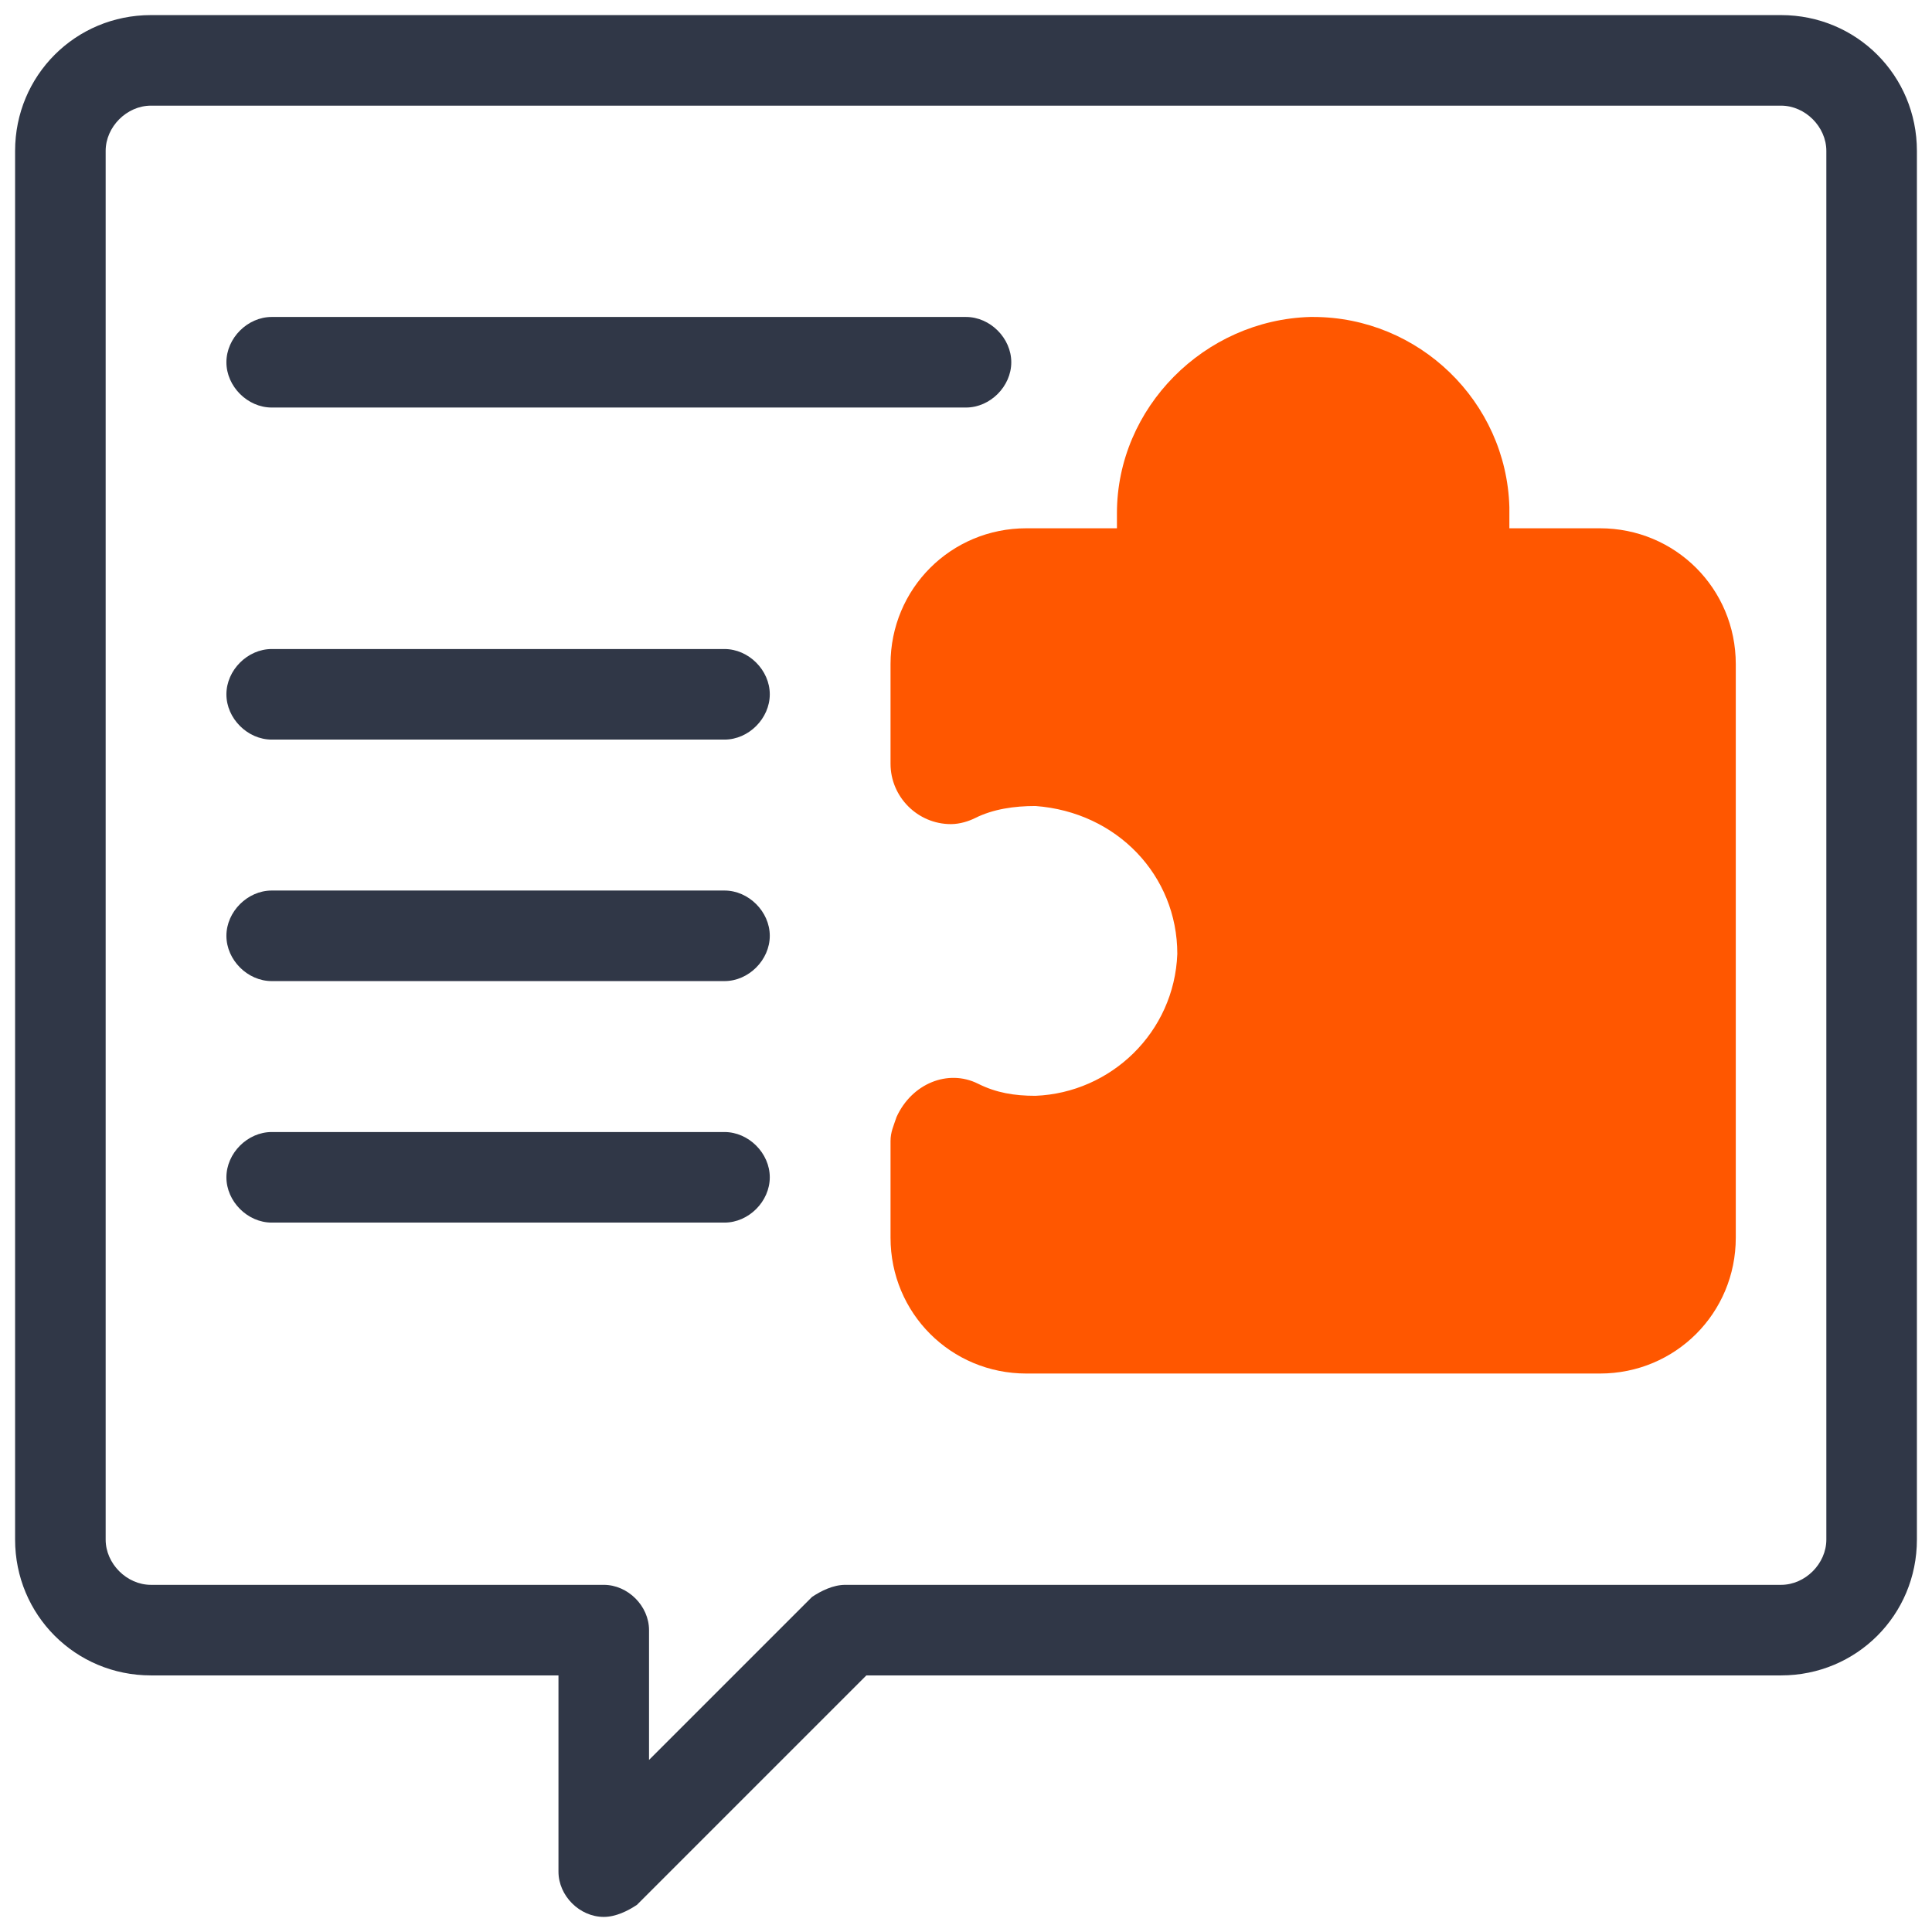
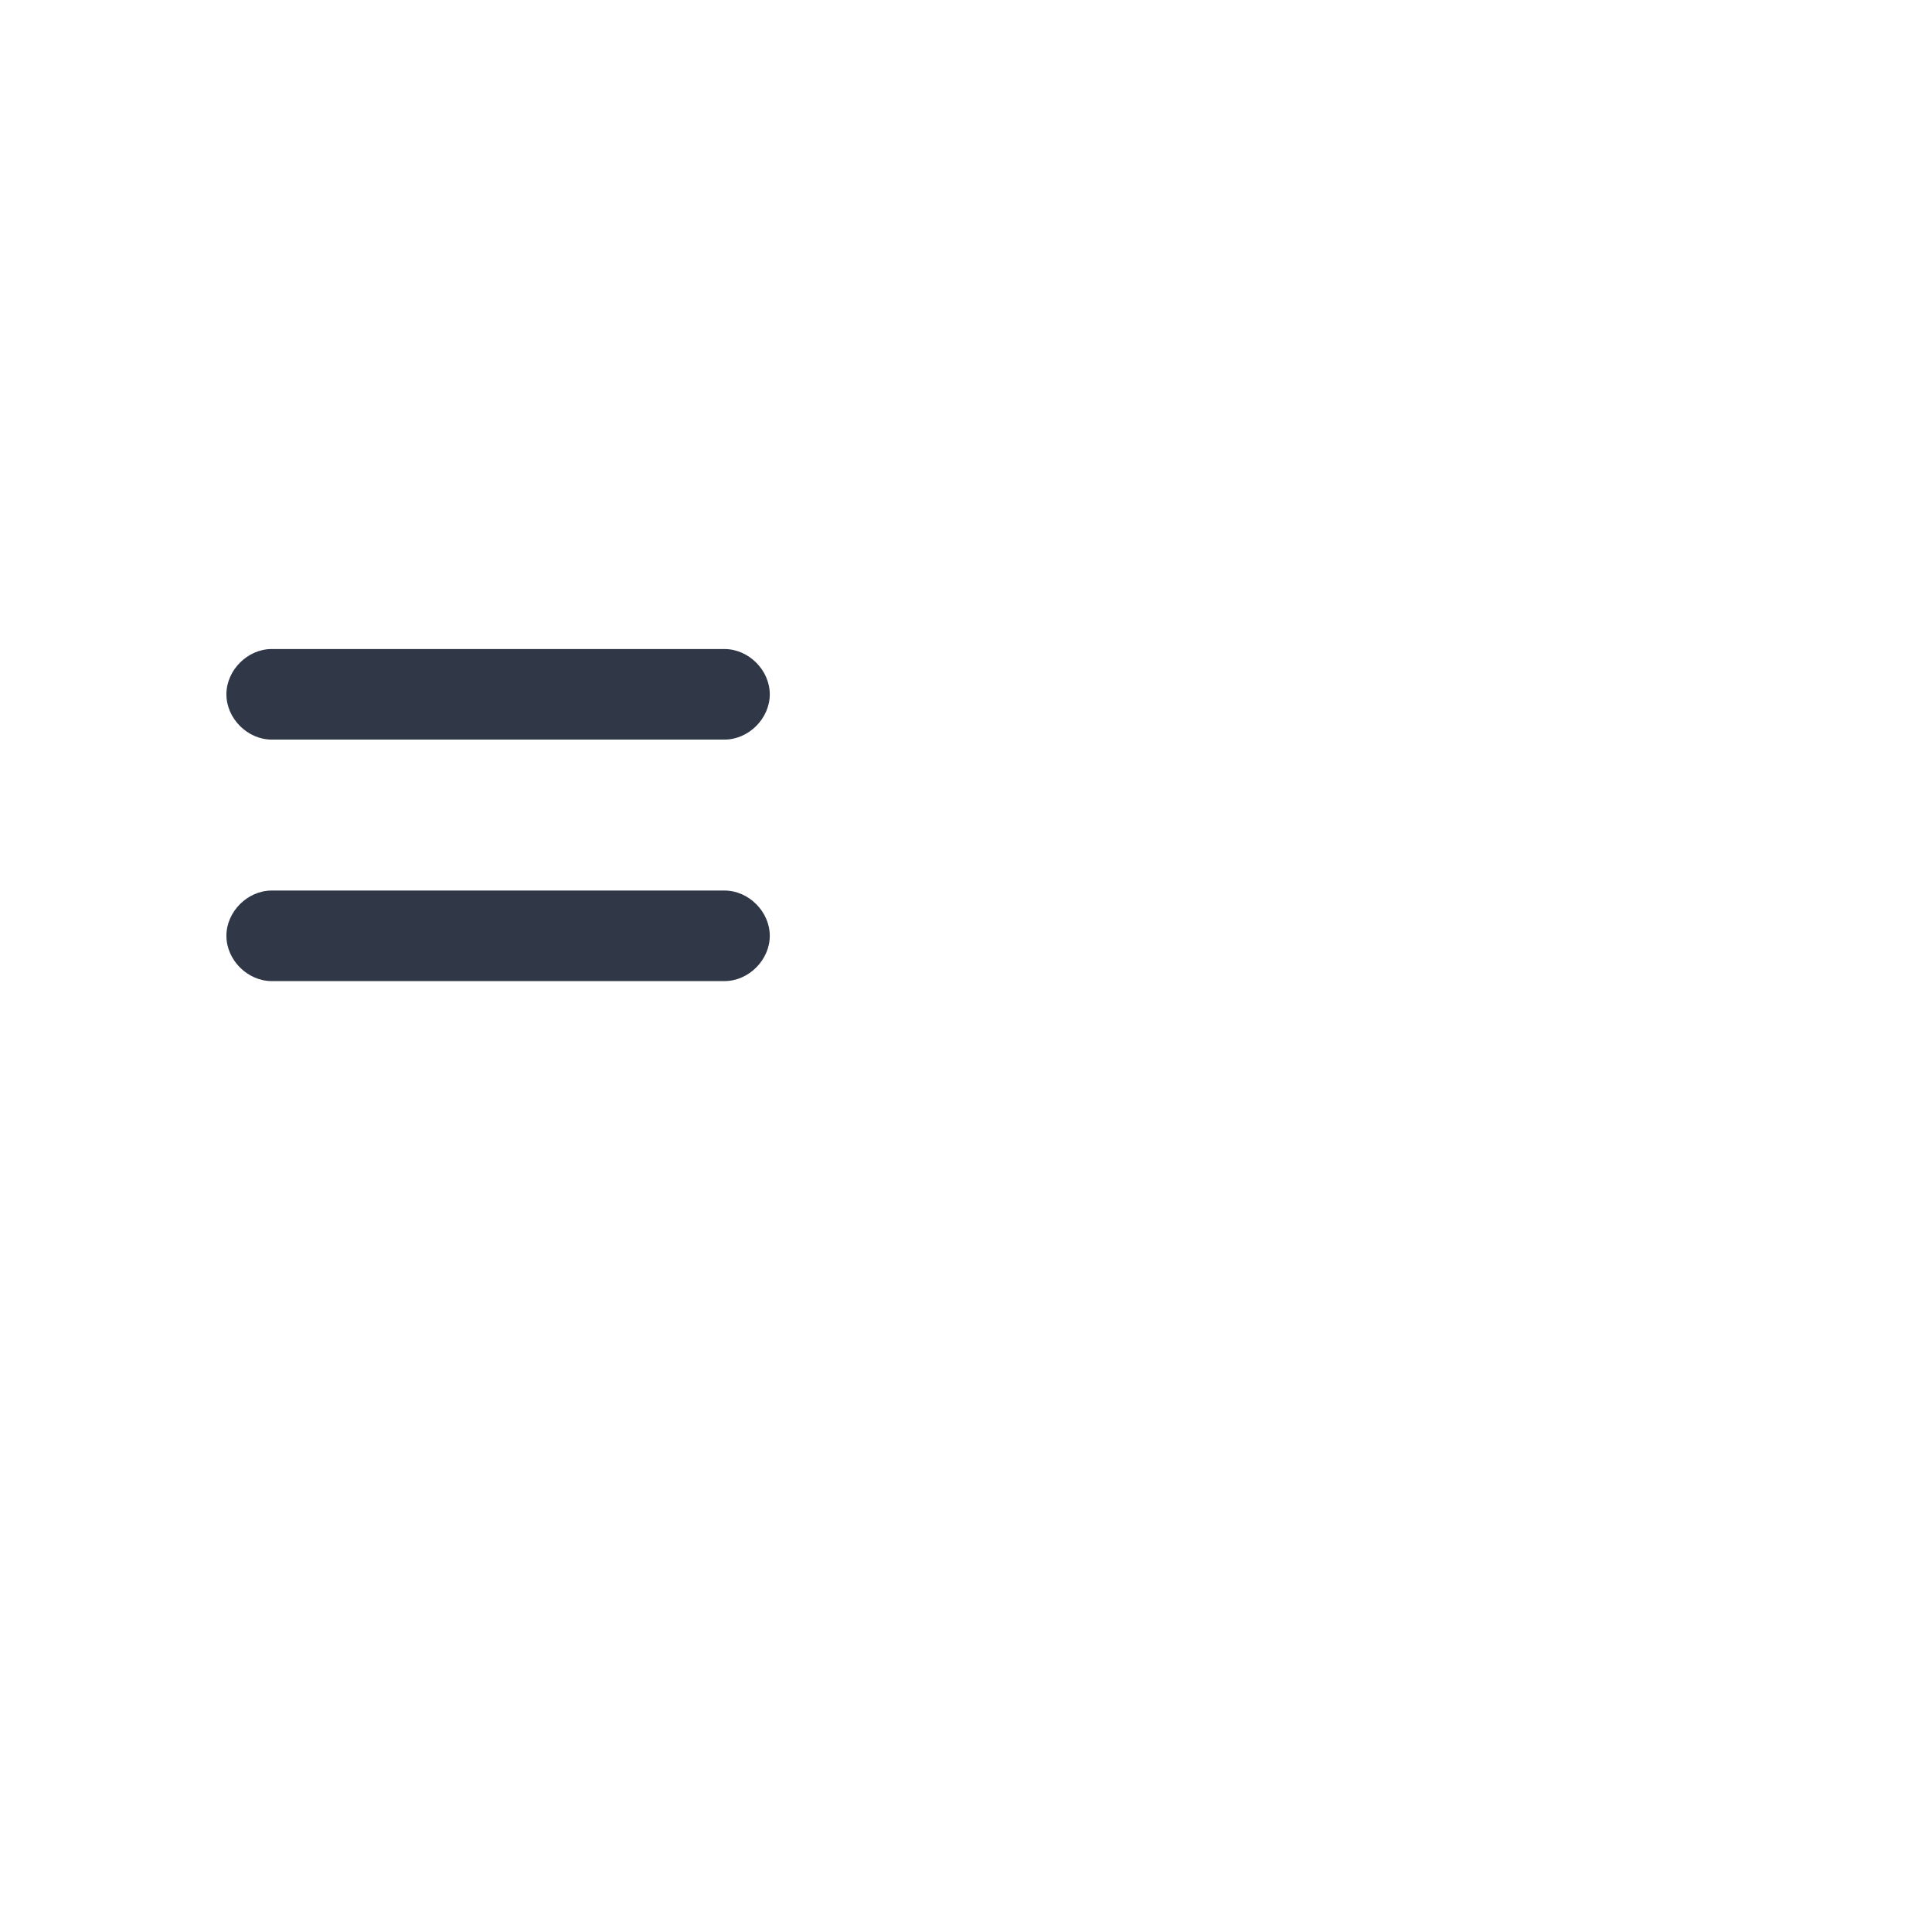
<svg xmlns="http://www.w3.org/2000/svg" version="1.1" id="Icon" x="0px" y="0px" viewBox="0 0 64 64" style="enable-background:new 0 0 64 64;" xml:space="preserve">
  <style type="text/css">
	.st0{fill:#303747;}
	.st1{fill:#FF5700;}
</style>
  <title>solution</title>
  <g>
    <g>
-       <path class="st0" d="M59,0.5H5c-2.5,0-4.5,2-4.5,4.5v46c0,2.5,2,4.5,4.5,4.5h13.5V62c0,0.8,0.7,1.5,1.5,1.5c0.4,0,0.8-0.2,1.1-0.4    l7.6-7.6H59c2.5,0,4.5-2,4.5-4.5V5C63.5,2.5,61.5,0.5,59,0.5z M60.5,51c0,0.8-0.7,1.5-1.5,1.5H28c-0.4,0-0.8,0.2-1.1,0.4l-5.4,5.4    V54c0-0.8-0.7-1.5-1.5-1.5H5c-0.8,0-1.5-0.7-1.5-1.5V5c0-0.8,0.7-1.5,1.5-1.5h54c0.8,0,1.5,0.7,1.5,1.5V51z" />
-       <path class="st0" d="M32,10.5H9c-0.8,0-1.5,0.7-1.5,1.5s0.7,1.5,1.5,1.5h23c0.8,0,1.5-0.7,1.5-1.5S32.8,10.5,32,10.5z" />
      <path class="st0" d="M24,21.5H9c-0.8,0-1.5,0.7-1.5,1.5s0.7,1.5,1.5,1.5h15c0.8,0,1.5-0.7,1.5-1.5S24.8,21.5,24,21.5z" />
      <path class="st0" d="M24,29.5H9c-0.8,0-1.5,0.7-1.5,1.5s0.7,1.5,1.5,1.5h15c0.8,0,1.5-0.7,1.5-1.5S24.8,29.5,24,29.5z" />
-       <path class="st0" d="M24,37.5H9c-0.8,0-1.5,0.7-1.5,1.5s0.7,1.5,1.5,1.5h15c0.8,0,1.5-0.7,1.5-1.5S24.8,37.5,24,37.5z" />
    </g>
-     <path class="st1" d="M53,17.5h-3c0-0.2,0-0.5,0-0.7c-0.1-3.5-3-6.3-6.5-6.3c0,0-0.1,0-0.1,0c-3.5,0.1-6.4,3-6.4,6.5   c0,0.2,0,0.3,0,0.5h-3c-2.5,0-4.5,2-4.5,4.5v3.3c0,1.1,0.9,2,2,2c0.3,0,0.6-0.1,0.8-0.2c0.6-0.3,1.3-0.4,2-0.4   C37,26.9,39,29,39,31.6c-0.1,2.6-2.2,4.6-4.7,4.7c-0.7,0-1.3-0.1-1.9-0.4c-1-0.5-2.2,0-2.7,1.1c-0.1,0.3-0.2,0.5-0.2,0.8V41   c0,2.5,2,4.5,4.5,4.5h19c2.5,0,4.5-2,4.5-4.5V22C57.5,19.5,55.5,17.5,53,17.5z" />
  </g>
</svg>